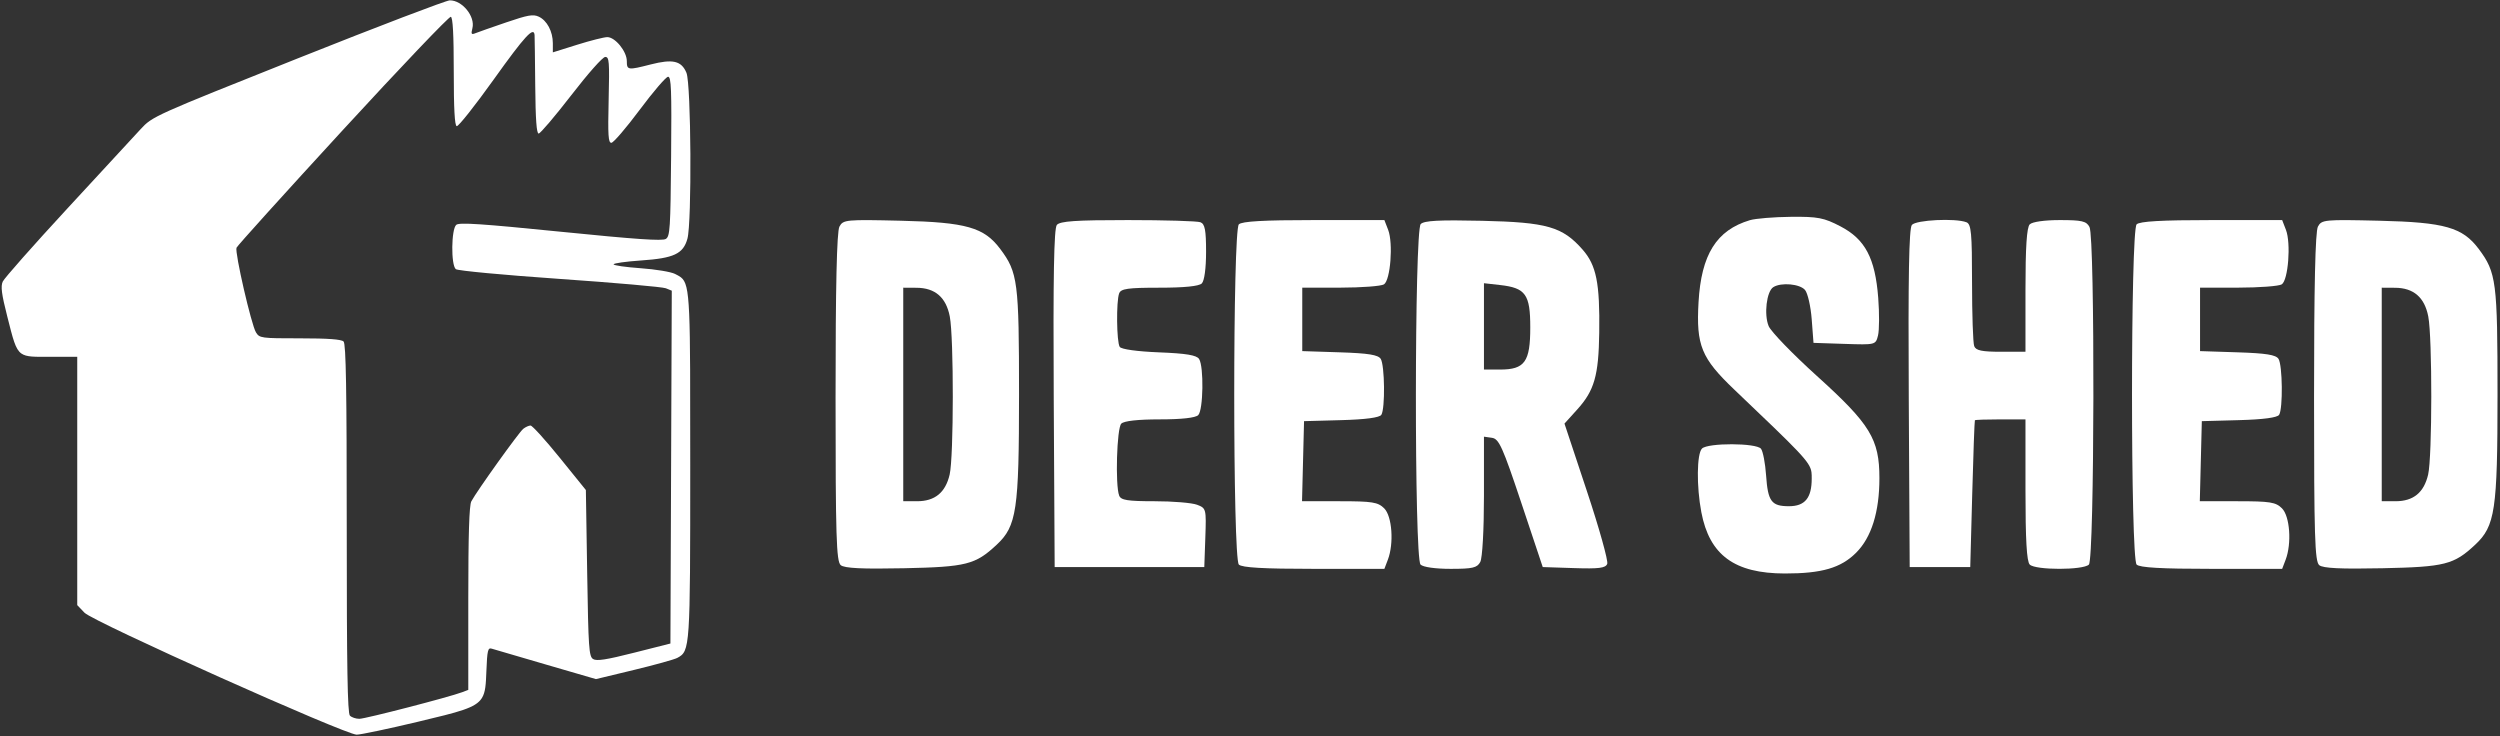
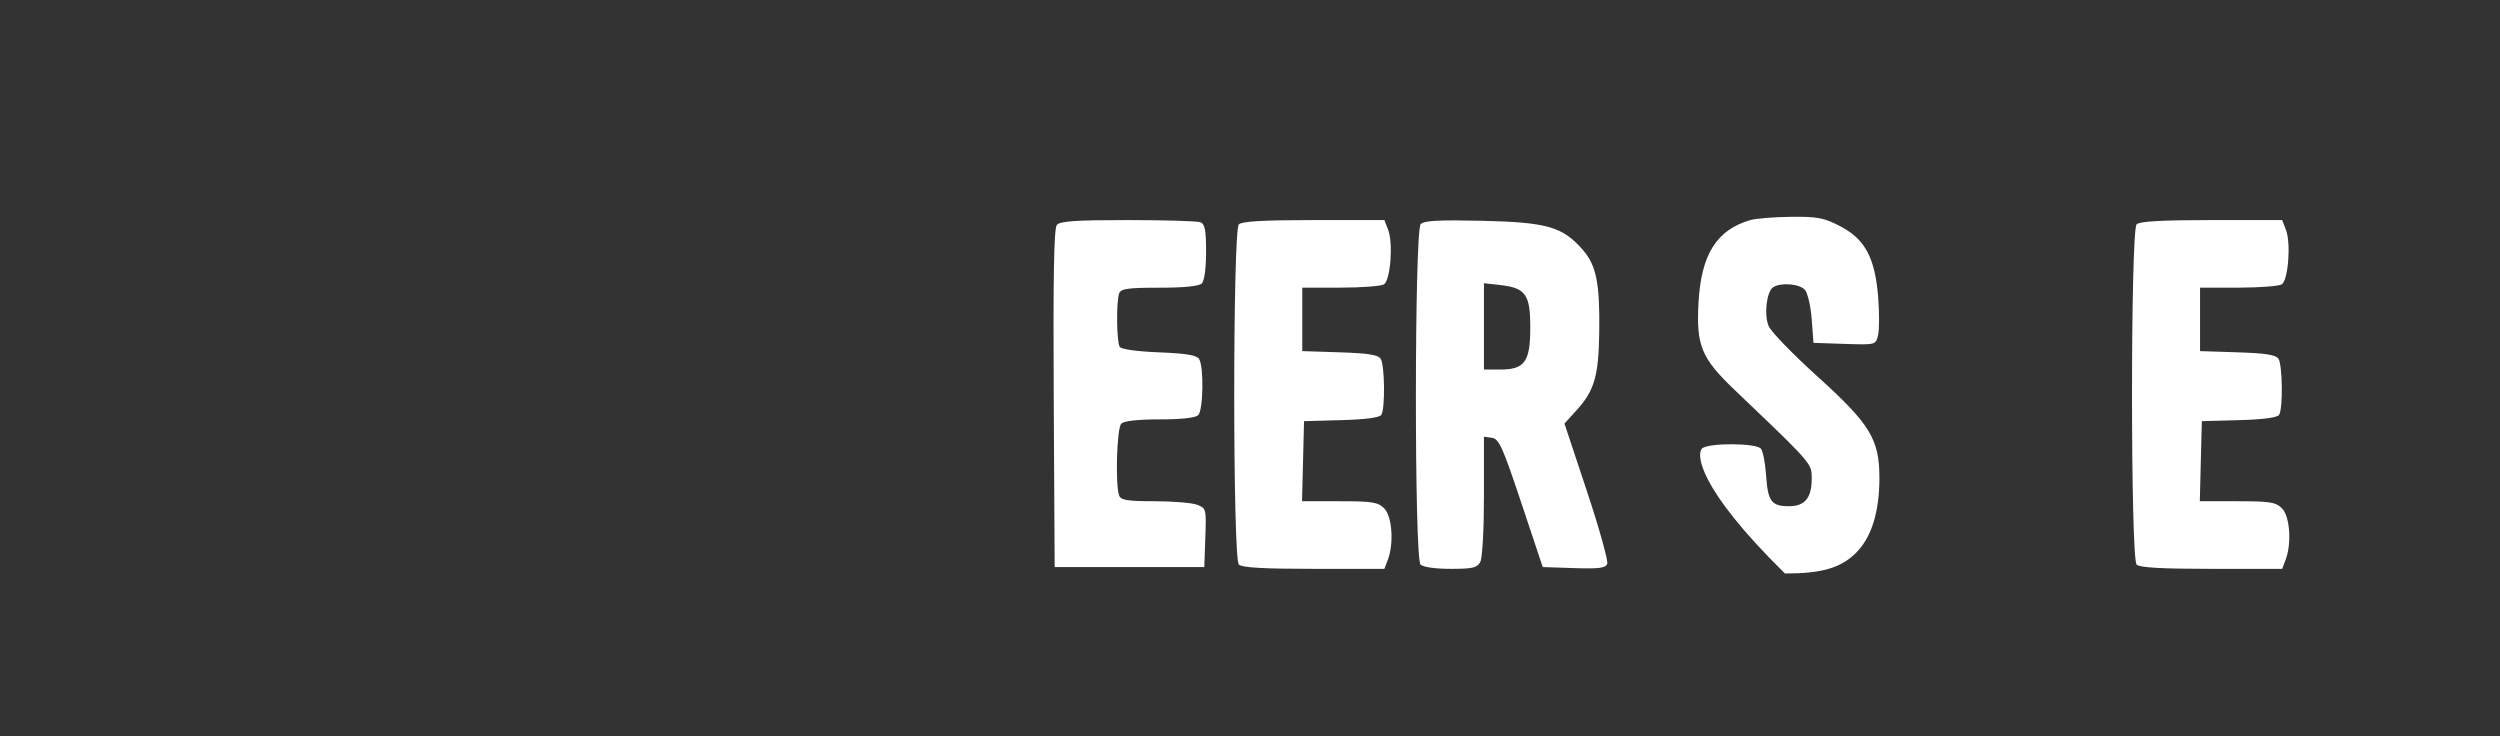
<svg xmlns="http://www.w3.org/2000/svg" width="601" height="177" viewBox="0 0 601 177" fill="none">
  <rect x="0" y="0" width="601" height="177" fill="#333333" stroke="none" />
-   <path fill-rule="evenodd" clip-rule="evenodd" d="M33.813 31.044C36.654 27.968 36.889 27.861 71.607 14.024C90.821 6.365 107.257 0.093 108.13 0.085C111.12 0.06 114.278 3.946 113.567 6.776C113.208 8.211 113.31 8.383 114.291 7.982C114.921 7.726 118.238 6.56 121.664 5.391C126.905 3.604 128.147 3.382 129.493 3.996C131.493 4.907 132.903 7.559 132.903 10.407V12.588L138.747 10.756C141.961 9.748 145.223 8.924 145.996 8.924C147.893 8.924 150.688 12.358 150.688 14.689C150.688 16.867 150.933 16.901 156.423 15.494C161.745 14.13 163.816 14.614 165.022 17.501C166.148 20.195 166.342 53.476 165.255 57.39C164.246 61.026 161.999 62.079 154.106 62.617C150.479 62.865 147.512 63.282 147.512 63.545C147.512 63.807 150.439 64.229 154.015 64.483C157.592 64.736 161.302 65.35 162.262 65.846C162.819 66.134 163.291 66.354 163.692 66.666C166.001 68.463 165.933 73.313 165.933 111.814C165.933 155.979 165.897 156.513 162.827 158.156C162.108 158.541 157.414 159.846 152.395 161.056L143.269 163.256L131.258 159.76C124.652 157.838 118.775 156.118 118.199 155.937C117.289 155.651 117.122 156.362 116.928 161.334C116.806 164.465 116.732 166.418 115.825 167.842C114.32 170.207 110.521 171.112 100.403 173.528C93.299 175.224 86.704 176.611 85.748 176.613C82.97 176.616 22.4 149.48 20.315 147.298L18.568 145.47V85.782H11.913C8.281 85.782 6.38 85.857 5.144 84.987C3.665 83.945 3.14 81.548 1.739 76.045C0.375 70.682 0.137 68.841 0.663 67.689C1.033 66.877 8 58.996 16.145 50.176C24.29 41.357 32.241 32.747 33.813 31.044ZM56.856 59.561C57.034 59.097 68.54 46.359 82.424 31.256C96.308 16.152 107.986 3.903 108.375 4.036C108.865 4.204 109.083 8.262 109.083 17.184C109.083 26.11 109.302 30.163 109.791 30.329C110.181 30.461 114.183 25.415 118.684 19.117C126.176 8.634 128.358 6.264 128.512 8.447C128.544 8.884 128.615 14.386 128.671 20.675C128.744 28.689 128.989 32.108 129.492 32.108C129.886 32.108 133.412 27.964 137.327 22.898C141.437 17.581 144.892 13.688 145.502 13.688C146.455 13.688 146.535 14.708 146.319 24.01C146.118 32.582 146.229 34.331 146.973 34.331C147.465 34.331 150.533 30.759 153.789 26.392C157.045 22.025 160.113 18.452 160.607 18.452C161.365 18.452 161.479 21.44 161.337 37.597C161.184 55.013 161.069 56.806 160.061 57.442C159.229 57.966 152.899 57.532 134.786 55.708C115.701 53.787 110.424 53.437 109.692 54.044C108.478 55.052 108.384 63.714 109.578 64.704C110.031 65.081 121.045 66.116 134.509 67.048C147.775 67.966 159.274 68.979 160.062 69.298L161.495 69.879L161.169 154.701L152.427 156.915C145.708 158.617 143.429 158.969 142.581 158.435C141.583 157.806 141.448 155.833 141.16 137.771L140.843 117.802L134.571 110.05C131.121 105.786 127.96 102.297 127.546 102.297C127.132 102.297 126.341 102.654 125.789 103.091C124.743 103.917 114.595 118.09 113.31 120.517C112.797 121.489 112.577 128.484 112.577 143.876V165.848L111.121 166.401C108.061 167.565 87.823 172.803 86.388 172.803C85.56 172.803 84.539 172.46 84.12 172.041C83.542 171.463 83.358 160.608 83.358 127.07C83.358 93.531 83.174 82.676 82.596 82.098C82.069 81.571 78.83 81.336 72.13 81.336C62.753 81.336 62.396 81.287 61.537 79.907C60.424 78.115 56.417 60.704 56.856 59.561Z" fill="white" />
-   <path d="M408.328 72.652C408.984 61.173 412.638 55.337 420.676 52.93C422.02 52.528 426.447 52.165 430.515 52.125C437.014 52.06 438.462 52.339 442.452 54.421C448.396 57.523 450.788 62.051 451.525 71.594C451.812 75.318 451.79 79.39 451.476 80.642C450.905 82.913 450.89 82.916 443.435 82.671L435.965 82.424L435.537 76.777C435.302 73.671 434.58 70.496 433.934 69.719C432.703 68.241 428.188 67.834 426.3 69.031C424.688 70.052 424.027 75.602 425.185 78.393C425.735 79.721 430.951 85.112 436.774 90.373C449.61 101.969 451.81 105.563 451.81 114.948C451.81 123.077 449.902 129.19 446.214 132.874C442.546 136.538 437.969 137.874 429.098 137.868C416.98 137.86 410.959 133.446 409.002 123.14C407.822 116.927 407.902 109.089 409.158 107.834C410.564 106.43 422.206 106.465 423.34 107.877C423.813 108.465 424.367 111.358 424.571 114.306C425.004 120.552 425.854 121.694 430.07 121.694C433.908 121.694 435.537 119.714 435.537 115.047C435.537 114.467 435.542 113.983 435.476 113.51C435.122 110.993 432.753 108.76 416.924 93.661C408.987 86.091 407.737 83.032 408.328 72.652Z" fill="white" />
-   <path fill-rule="evenodd" clip-rule="evenodd" d="M200.869 95.524C200.869 68.809 201.167 55.659 201.801 54.475C202.692 52.813 203.357 52.749 216.575 53.063C232.293 53.436 236.568 54.652 240.467 59.863C244.689 65.508 244.976 67.732 244.976 94.829C244.976 122.668 244.412 126.459 239.6 130.955C234.477 135.742 232.326 136.288 217.318 136.606C207.283 136.818 203.014 136.61 202.116 135.866C201.057 134.987 200.869 128.905 200.869 95.524ZM217.141 120.496V69.162L220.353 69.181C224.803 69.208 227.44 71.489 228.327 76.077C229.311 81.175 229.289 109.801 228.297 114.08C227.292 118.411 224.75 120.496 220.472 120.496H217.141Z" fill="white" />
+   <path d="M408.328 72.652C408.984 61.173 412.638 55.337 420.676 52.93C422.02 52.528 426.447 52.165 430.515 52.125C437.014 52.06 438.462 52.339 442.452 54.421C448.396 57.523 450.788 62.051 451.525 71.594C451.812 75.318 451.79 79.39 451.476 80.642C450.905 82.913 450.89 82.916 443.435 82.671L435.965 82.424L435.537 76.777C435.302 73.671 434.58 70.496 433.934 69.719C432.703 68.241 428.188 67.834 426.3 69.031C424.688 70.052 424.027 75.602 425.185 78.393C425.735 79.721 430.951 85.112 436.774 90.373C449.61 101.969 451.81 105.563 451.81 114.948C451.81 123.077 449.902 129.19 446.214 132.874C442.546 136.538 437.969 137.874 429.098 137.868C407.822 116.927 407.902 109.089 409.158 107.834C410.564 106.43 422.206 106.465 423.34 107.877C423.813 108.465 424.367 111.358 424.571 114.306C425.004 120.552 425.854 121.694 430.07 121.694C433.908 121.694 435.537 119.714 435.537 115.047C435.537 114.467 435.542 113.983 435.476 113.51C435.122 110.993 432.753 108.76 416.924 93.661C408.987 86.091 407.737 83.032 408.328 72.652Z" fill="white" />
  <path d="M253.318 95.782C253.158 66.559 253.366 54.916 254.066 54.074C254.822 53.163 258.58 52.907 271.133 52.907C279.986 52.907 287.84 53.14 288.585 53.426C289.658 53.838 289.94 55.314 289.94 60.527C289.94 64.506 289.533 67.516 288.912 68.136C288.241 68.807 284.707 69.162 278.726 69.162C271.166 69.162 269.477 69.399 269.048 70.516C268.32 72.413 268.423 82.221 269.184 83.391C269.558 83.966 273.393 84.499 278.643 84.706C285.169 84.964 287.68 85.381 288.265 86.306C289.431 88.147 289.269 98.579 288.056 99.792C287.399 100.448 284.059 100.818 278.806 100.818C273.553 100.818 270.213 101.189 269.556 101.845C268.481 102.919 268.08 116.621 269.048 119.143C269.471 120.243 271.063 120.496 277.557 120.496C281.951 120.496 286.55 120.878 287.777 121.344C289.965 122.174 290.004 122.334 289.761 129.258L289.512 136.324H253.541L253.318 95.782Z" fill="white" />
  <path d="M297.819 135.725C296.339 134.247 296.339 55.412 297.819 53.934C298.55 53.204 303.762 52.907 315.826 52.907H332.805L333.715 55.26C334.953 58.461 334.265 67.374 332.703 68.362C332.029 68.788 327.334 69.142 322.271 69.15L313.064 69.162V84.407L322.089 84.699C328.945 84.92 331.31 85.299 331.926 86.274C332.896 87.81 333.014 98.244 332.077 99.717C331.646 100.394 328.301 100.84 322.454 101.001L313.492 101.246L313.008 120.496H322.029C329.908 120.496 331.266 120.713 332.763 122.207C334.667 124.11 335.132 130.64 333.64 134.557L332.805 136.752H315.826C303.762 136.752 298.55 136.455 297.819 135.725Z" fill="white" />
  <path fill-rule="evenodd" clip-rule="evenodd" d="M341.498 135.725C339.982 134.21 340.023 55.419 341.541 53.863C342.351 53.035 345.961 52.843 356.315 53.079C371.901 53.434 375.617 54.5 380.452 60C383.768 63.773 384.624 68.043 384.457 79.991C384.313 90.291 383.28 93.892 379.165 98.442L376.1 101.831L381.485 118.048C384.448 126.968 386.651 134.84 386.381 135.542C385.988 136.567 384.411 136.77 378.383 136.571L370.875 136.324L365.736 120.924C361.244 107.461 360.355 105.49 358.67 105.25L356.743 104.977V119.209C356.743 127.384 356.366 134.147 355.857 135.097C355.105 136.5 354.023 136.752 348.748 136.752C345.051 136.752 342.109 136.335 341.498 135.725ZM356.743 88.841V68.085L360.633 68.523C366.767 69.213 367.877 70.773 367.877 78.706C367.877 86.999 366.555 88.841 360.597 88.841H356.743Z" fill="white" />
-   <path d="M458.867 95.782C458.707 66.559 458.915 54.916 459.615 54.074C460.614 52.87 470.055 52.404 472.723 53.426C473.882 53.87 474.078 55.965 474.078 67.901C474.078 75.576 474.311 82.465 474.598 83.209C475.002 84.262 476.428 84.563 481.021 84.563H486.924V69.761C486.924 59.39 487.232 54.653 487.952 53.934C488.563 53.324 491.505 52.907 495.202 52.907C500.477 52.907 501.559 53.158 502.311 54.562C503.655 57.072 503.521 134.375 502.169 135.725C500.805 137.088 489.317 137.088 487.952 135.725C487.222 134.995 486.924 129.794 486.924 117.758V100.818H480.929C477.632 100.818 474.858 100.914 474.765 101.032C474.672 101.15 474.383 109.139 474.122 118.785L473.649 136.324H459.09L458.867 95.782Z" fill="white" />
  <path d="M531.653 136.752C519.589 136.752 514.376 136.455 513.646 135.725C512.166 134.247 512.166 55.412 513.646 53.934C514.376 53.204 519.589 52.907 531.653 52.907H548.632L549.542 55.26C550.78 58.461 550.091 67.374 548.529 68.362C547.856 68.788 543.162 69.142 538.098 69.15L528.891 69.162V84.407L537.916 84.699C544.772 84.92 547.137 85.299 547.753 86.274C548.723 87.81 548.84 98.244 547.903 99.717C547.472 100.394 544.128 100.84 538.281 101.001L529.319 101.246L528.834 120.496H537.855C545.735 120.496 547.093 120.713 548.589 122.207C550.494 124.11 550.958 130.64 549.467 134.557L548.632 136.752H531.653Z" fill="white" />
-   <path fill-rule="evenodd" clip-rule="evenodd" d="M556.297 95.524C556.297 68.809 556.596 55.659 557.23 54.475C558.121 52.813 558.785 52.749 572.004 53.063C587.721 53.436 591.997 54.652 595.896 59.863C600.118 65.508 600.405 67.732 600.405 94.829C600.405 122.668 599.84 126.459 595.029 130.955C589.906 135.742 587.755 136.288 572.747 136.606C562.712 136.818 558.443 136.61 557.545 135.866C556.486 134.987 556.297 128.905 556.297 95.524ZM572.57 120.496V69.162L575.782 69.181C580.232 69.208 582.869 71.489 583.755 76.077C584.74 81.175 584.718 109.801 583.725 114.08C582.721 118.411 580.179 120.496 575.901 120.496H572.57Z" fill="white" />
</svg>